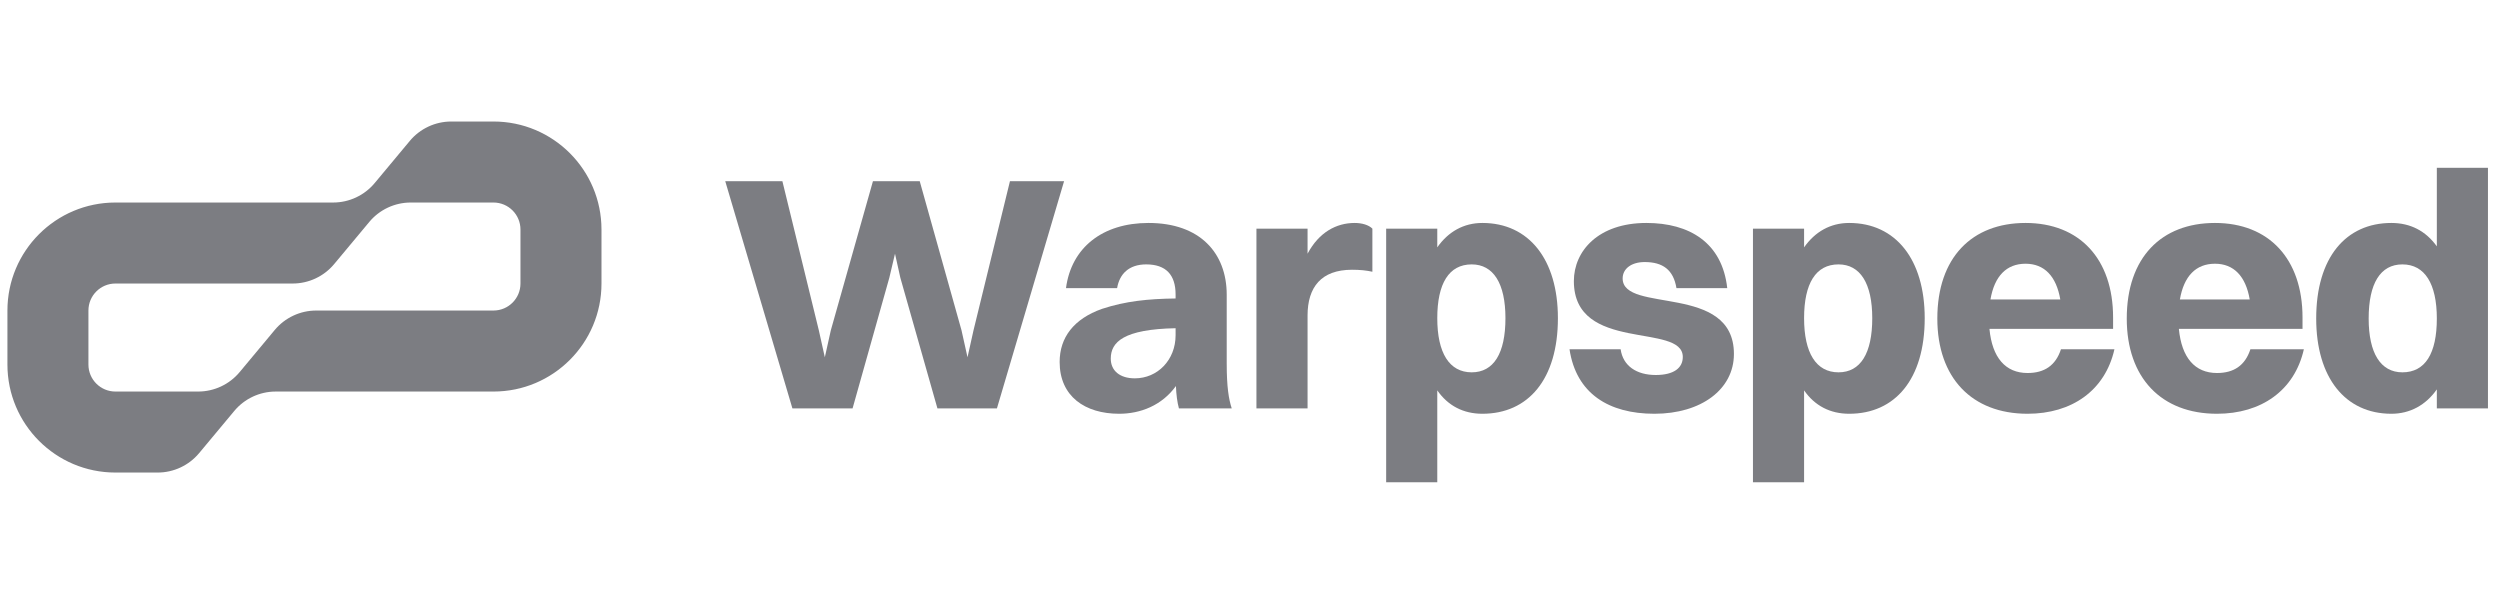
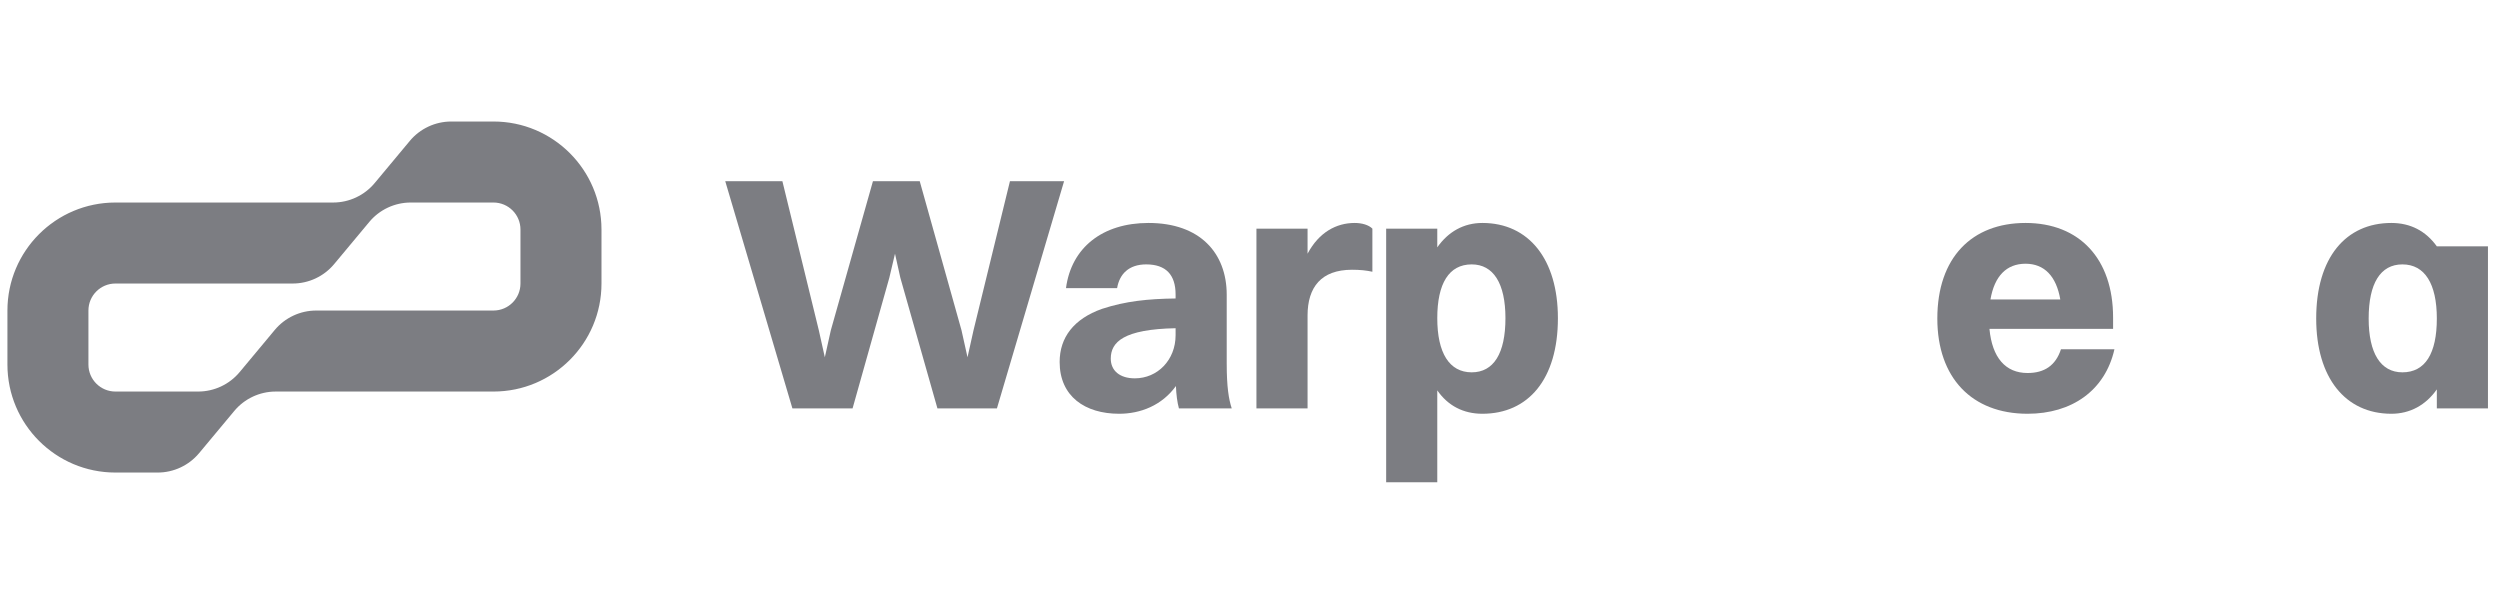
<svg xmlns="http://www.w3.org/2000/svg" width="202" height="48" viewBox="0 0 202 48" fill="none">
  <g opacity="0.84">
    <path fill-rule="evenodd" clip-rule="evenodd" d="M18.928 33.207C19.757 32.212 20.985 31.637 22.28 31.637H39.872C44.692 31.637 48.6 27.729 48.6 22.909V18.546C48.6 13.726 44.692 9.818 39.872 9.818H36.462C35.167 9.818 33.938 10.394 33.109 11.389L30.272 14.794C29.443 15.789 28.215 16.364 26.919 16.364H9.327C4.507 16.364 0.6 20.271 0.6 25.091V29.455C0.6 34.275 4.507 38.182 9.327 38.182H12.738C14.033 38.182 15.261 37.607 16.09 36.612L18.928 33.207ZM42.054 18.546C42.054 17.341 41.077 16.364 39.872 16.364H33.189C31.894 16.364 30.666 16.939 29.837 17.934L26.999 21.339C26.17 22.334 24.942 22.909 23.647 22.909H9.327C8.122 22.909 7.145 23.886 7.145 25.091V29.455C7.145 30.66 8.122 31.637 9.327 31.637H16.01C17.305 31.637 18.534 31.061 19.363 30.066L22.2 26.661C23.029 25.666 24.258 25.091 25.552 25.091H39.872C41.077 25.091 42.054 24.114 42.054 22.909V18.546Z" fill="#64656B" />
  </g>
  <g opacity="0.84">
    <path d="M75.745 33.001L72.748 22.444L72.316 20.5L71.857 22.444L68.887 33.001H64.027L58.6 14.64H63.217L66.16 26.683L66.646 28.869L67.132 26.683L70.534 14.64H74.314L77.689 26.683L78.175 28.869L78.661 26.683L81.604 14.64H85.978L80.551 33.001H75.745Z" fill="#64656B" />
    <path d="M90.263 23.28H86.132C86.564 20.014 89.075 18.015 92.801 18.015C96.959 18.015 99.119 20.445 99.119 23.82V29.383C99.119 31.273 99.281 32.245 99.524 33.001H95.258C95.123 32.514 95.042 31.893 95.015 31.192C93.881 32.758 92.153 33.432 90.425 33.432C87.671 33.432 85.619 32.029 85.619 29.247C85.619 27.276 86.753 25.765 89.048 24.954C90.938 24.334 92.747 24.145 94.988 24.117V23.794C94.988 22.201 94.205 21.363 92.612 21.363C91.208 21.363 90.452 22.146 90.263 23.28ZM89.75 28.977C89.75 29.95 90.479 30.57 91.694 30.57C93.53 30.57 94.988 29.085 94.988 27.087V26.52C90.803 26.602 89.75 27.628 89.75 28.977Z" fill="#64656B" />
    <path d="M101.52 33.001V18.474H105.651V20.5C106.569 18.771 107.973 18.015 109.458 18.015C110.052 18.015 110.592 18.177 110.889 18.474V21.957C110.403 21.849 109.89 21.796 109.242 21.796C106.758 21.796 105.651 23.2 105.651 25.494V33.001H101.52Z" fill="#64656B" />
    <path d="M116.132 38.968H112.001V18.474H116.132V19.986C117.023 18.718 118.265 18.015 119.777 18.015C123.53 18.015 125.879 20.959 125.879 25.71C125.879 30.651 123.476 33.432 119.777 33.432C118.238 33.432 116.996 32.785 116.132 31.543V38.968ZM118.913 21.363C117.077 21.363 116.132 22.902 116.132 25.71C116.132 28.518 117.104 30.084 118.913 30.084C120.695 30.084 121.64 28.546 121.64 25.71C121.64 22.902 120.668 21.363 118.913 21.363Z" fill="#64656B" />
-     <path d="M131.11 22.497C131.11 25.36 140.101 22.849 140.101 28.599C140.101 31.462 137.455 33.432 133.675 33.432C130.003 33.432 127.357 31.812 126.817 28.221H130.948C131.137 29.572 132.244 30.3 133.783 30.3C135.241 30.3 135.97 29.733 135.97 28.843C135.97 26.035 127.168 28.546 127.168 22.713C127.168 20.284 129.139 18.015 133.027 18.015C136.51 18.015 139.156 19.608 139.561 23.28H135.457C135.214 21.796 134.35 21.174 132.892 21.174C131.812 21.174 131.11 21.715 131.11 22.497Z" fill="#64656B" />
-     <path d="M145.77 38.968H141.639V18.474H145.77V19.986C146.661 18.718 147.903 18.015 149.415 18.015C153.168 18.015 155.517 20.959 155.517 25.71C155.517 30.651 153.114 33.432 149.415 33.432C147.876 33.432 146.634 32.785 145.77 31.543V38.968ZM148.551 21.363C146.715 21.363 145.77 22.902 145.77 25.71C145.77 28.518 146.742 30.084 148.551 30.084C150.333 30.084 151.278 28.546 151.278 25.71C151.278 22.902 150.306 21.363 148.551 21.363Z" fill="#64656B" />
    <path d="M170.846 28.221C170.09 31.57 167.39 33.432 163.826 33.432C159.317 33.432 156.536 30.517 156.536 25.738C156.536 20.797 159.344 18.015 163.664 18.015C168.011 18.015 170.738 20.904 170.738 25.657V26.575H160.748C160.964 28.896 162.044 30.139 163.826 30.139C165.176 30.139 166.094 29.544 166.526 28.221H170.846ZM163.664 21.309C162.125 21.309 161.153 22.308 160.829 24.198H166.472C166.148 22.308 165.176 21.309 163.664 21.309Z" fill="#64656B" />
-     <path d="M186.152 28.221C185.396 31.57 182.696 33.432 179.132 33.432C174.623 33.432 171.842 30.517 171.842 25.738C171.842 20.797 174.65 18.015 178.97 18.015C183.317 18.015 186.044 20.904 186.044 25.657V26.575H176.054C176.27 28.896 177.35 30.139 179.132 30.139C180.482 30.139 181.4 29.544 181.832 28.221H186.152ZM178.97 21.309C177.431 21.309 176.459 22.308 176.135 24.198H181.778C181.454 22.308 180.482 21.309 178.97 21.309Z" fill="#64656B" />
-     <path d="M193.224 33.432C189.498 33.432 187.149 30.517 187.149 25.738C187.149 20.797 189.552 18.015 193.224 18.015C194.763 18.015 196.005 18.663 196.896 19.905V13.56H201.027V33.001H196.896V31.462C196.005 32.73 194.736 33.432 193.224 33.432ZM194.115 30.084C195.951 30.084 196.896 28.573 196.896 25.738C196.896 22.93 195.924 21.363 194.115 21.363C192.333 21.363 191.388 22.902 191.388 25.738C191.388 28.546 192.36 30.084 194.115 30.084Z" fill="#64656B" />
+     <path d="M193.224 33.432C189.498 33.432 187.149 30.517 187.149 25.738C187.149 20.797 189.552 18.015 193.224 18.015C194.763 18.015 196.005 18.663 196.896 19.905H201.027V33.001H196.896V31.462C196.005 32.73 194.736 33.432 193.224 33.432ZM194.115 30.084C195.951 30.084 196.896 28.573 196.896 25.738C196.896 22.93 195.924 21.363 194.115 21.363C192.333 21.363 191.388 22.902 191.388 25.738C191.388 28.546 192.36 30.084 194.115 30.084Z" fill="#64656B" />
  </g>
</svg>